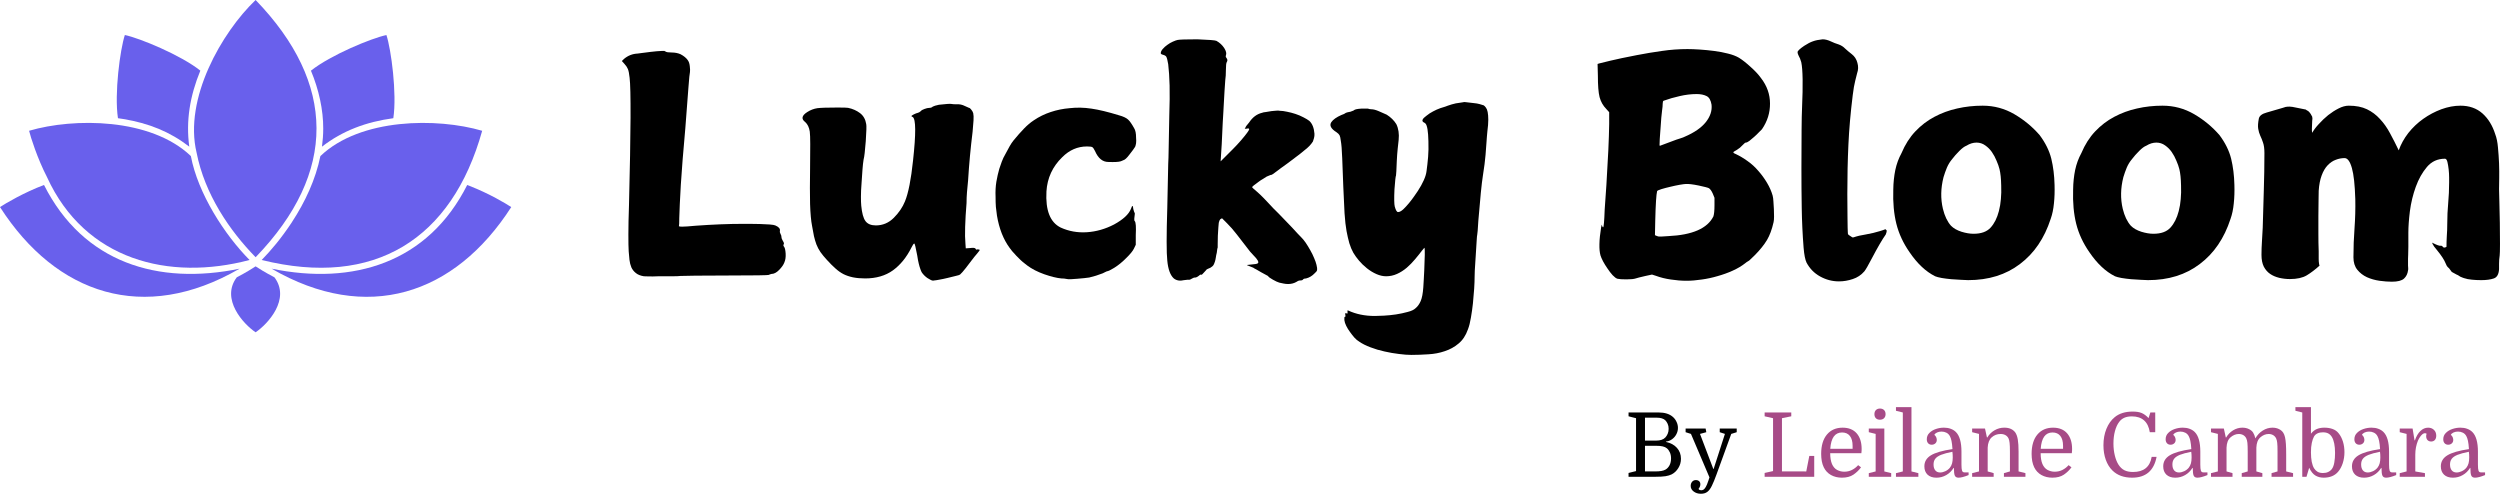
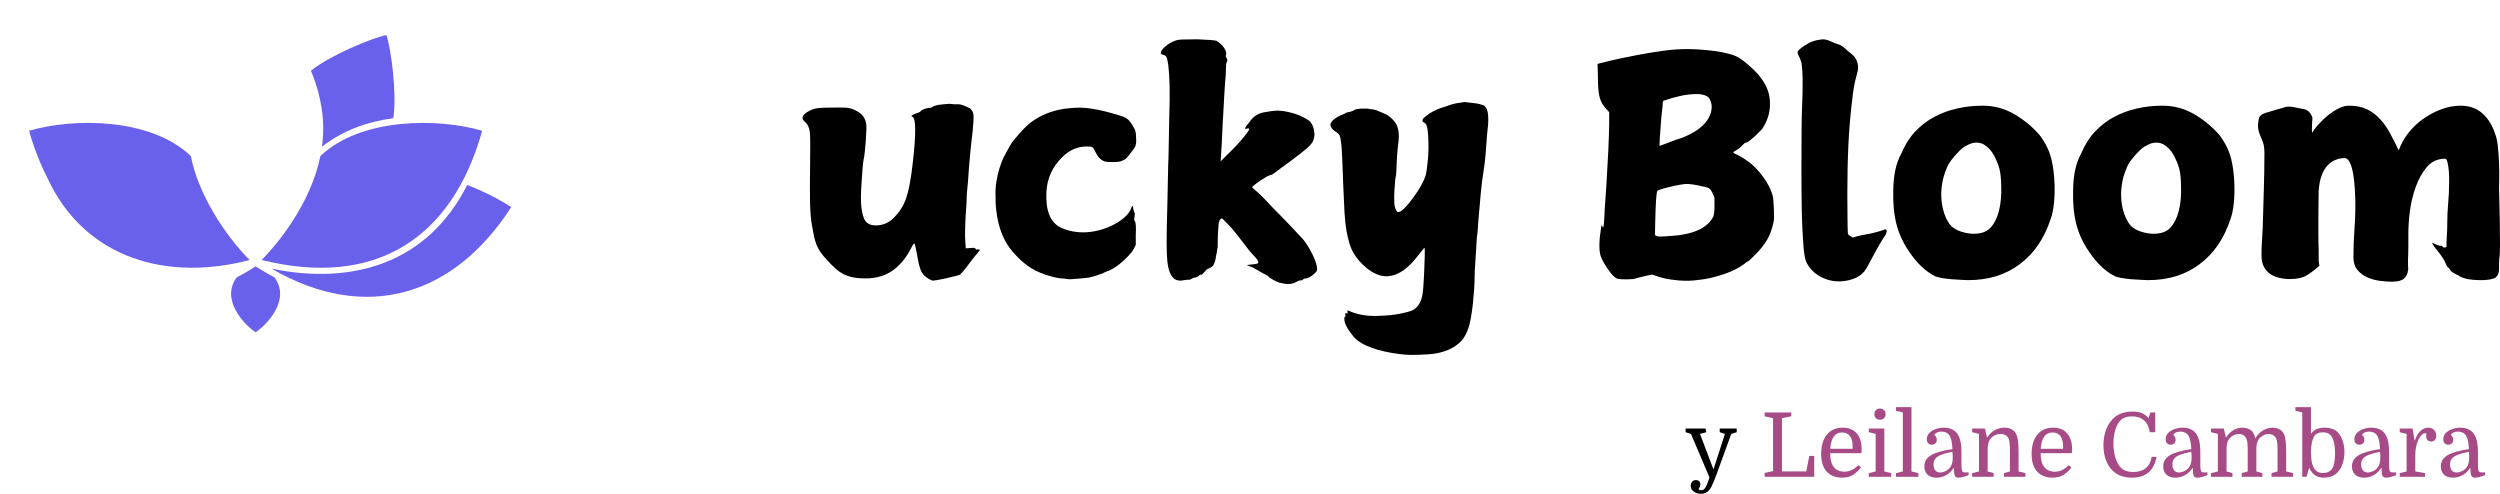
<svg xmlns="http://www.w3.org/2000/svg" xmlns:ns1="http://sodipodi.sourceforge.net/DTD/sodipodi-0.dtd" xmlns:ns2="http://www.inkscape.org/namespaces/inkscape" width="335.854" zoomAndPan="magnify" viewBox="0 0 251.89 49.75" height="66.333" preserveAspectRatio="xMidYMid" version="1.0" id="svg99" ns1:docname="lucky_bloom_by_leilane.svg">
  <ns1:namedview id="namedview99" pagecolor="#ffffff" bordercolor="#000000" borderopacity="0.25" ns2:showpageshadow="2" ns2:pageopacity="0.0" ns2:pagecheckerboard="0" ns2:deskcolor="#d1d1d1">
    <ns2:page x="0" y="0" width="251.89" height="49.75" id="page2" margin="0" bleed="0" />
  </ns1:namedview>
  <defs id="defs4">
    <clipPath id="3ce49fbb36">
      <path d="m 78,135 h 6 v 7.773 h -6 z m 0,0" clip-rule="nonzero" id="path1" />
    </clipPath>
    <clipPath id="769ad8c8dc">
      <path d="m 82,127 h 24.938 v 12 H 82 Z m 0,0" clip-rule="nonzero" id="path2" />
    </clipPath>
    <clipPath id="4334c83dd5">
-       <path d="M 55.188,127 H 80 v 12 H 55.188 Z m 0,0" clip-rule="nonzero" id="path3" />
-     </clipPath>
+       </clipPath>
    <clipPath id="3d23632650">
-       <path d="M 74,109.023 H 88 V 135 H 74 Z m 0,0" clip-rule="nonzero" id="path4" />
-     </clipPath>
+       </clipPath>
  </defs>
  <g clip-path="url(#3ce49fbb36)" id="g5" transform="translate(-55.207,-109.023)">
    <path fill="#6960ec" d="M 80.961,135.859 C 80.66,136.059 80,136.477 79.062,136.965 c -1.648,2.195 0.676,4.719 1.898,5.539 1.23,-0.828 3.547,-3.344 1.898,-5.539 -0.934,-0.488 -1.598,-0.906 -1.898,-1.105 z m 0,0" fill-opacity="1" fill-rule="nonzero" id="path5" />
  </g>
-   <path fill="#6960ec" d="m 12.43,11.992 c 2.574,0.43 4.688,1.277 6.641,2.785 -0.355,-2.594 0.066,-5.113 1.113,-7.66 -1.957,-1.562 -6.121,-3.281 -7.605,-3.59 -0.477,1.449 -1.07,5.898 -0.695,8.383 0.184,0.023 0.363,0.051 0.543,0.082 z m 0,0" fill-opacity="1" fill-rule="nonzero" id="path6" />
  <g clip-path="url(#769ad8c8dc)" id="g7" transform="translate(-55.207,-109.023)">
    <path fill="#6960ec" d="m 102.492,127.742 c -0.066,-0.027 -0.137,-0.055 -0.211,-0.082 -3.965,7.852 -11.492,10.129 -19.711,8.434 9.578,5.559 18.453,2.66 24.148,-6.207 -0.582,-0.375 -2.141,-1.324 -4.227,-2.145 z m 0,0" fill-opacity="1" fill-rule="nonzero" id="path7" />
  </g>
  <g clip-path="url(#4334c83dd5)" id="g8" transform="translate(-55.207,-109.023)">
    <path fill="#6960ec" d="m 79.285,136.129 c 0.023,-0.012 0.047,-0.023 0.07,-0.035 -8.219,1.695 -15.75,-0.586 -19.715,-8.434 -1.992,0.746 -3.898,1.867 -4.434,2.227 5.684,8.844 14.523,11.754 24.078,6.242 z m 0,0" fill-opacity="1" fill-rule="nonzero" id="path8" />
  </g>
  <path fill="#6960ec" d="m 32.566,12.957 c 0,0.598 -0.043,1.207 -0.125,1.82 2.066,-1.605 4.461,-2.5 7.188,-2.867 0.375,-2.477 -0.219,-6.941 -0.695,-8.379 -1.492,0.309 -5.641,2.023 -7.605,3.59 0.797,1.902 1.246,3.961 1.238,5.836 z m 0,0" fill-opacity="1" fill-rule="nonzero" id="path9" />
  <path fill="#6960ec" d="M 4.738,17.852 C 8.566,26.215 17.035,28.344 25.145,26.195 22.625,23.656 19.938,19.488 19.23,15.723 15.184,11.867 7.445,11.852 2.93,13.176 c 0.148,0.617 0.84,2.805 1.809,4.676 z m 0,0" fill-opacity="1" fill-rule="nonzero" id="path10" />
  <g clip-path="url(#3d23632650)" id="g11" transform="translate(-55.207,-109.023)">
    <path fill="#6960ec" d="m 75.016,124.414 c 0.82,4.176 3.324,7.848 5.945,10.527 8.246,-8.539 8.113,-17.52 0,-25.918 -3.406,3.254 -7.258,9.953 -5.945,15.391 z m 0,0" fill-opacity="1" fill-rule="nonzero" id="path11" />
  </g>
  <path fill="#6960ec" d="m 48.582,13.176 c -3.051,10.945 -10.855,15.84 -22.215,13.02 0.98,-1.016 1.945,-2.148 3.055,-3.824 h -0.004 c 1.328,-2.023 2.387,-4.309 2.863,-6.648 4.043,-3.855 11.785,-3.871 16.301,-2.547 z m 0,0" fill-opacity="1" fill-rule="nonzero" id="path12" />
  <g fill="#000000" fill-opacity="1" id="g15" transform="translate(-55.207,-109.023)">
    <g transform="translate(116.629,134.765)" id="g14">
      <g id="g13">
-         <path d="m 4.734,-20.578 c 0.219,-0.02 0.391,-0.031 0.516,-0.031 0.125,0 0.191,0 0.203,0 0.02,-0.02 0.082,0 0.188,0.062 0.082,0.062 0.285,0.094 0.609,0.094 0.332,0 0.629,0.059 0.891,0.172 0.344,0.18 0.594,0.387 0.75,0.625 0.102,0.148 0.164,0.344 0.188,0.594 0.031,0.25 0.035,0.445 0.016,0.578 -0.031,0.105 -0.086,0.633 -0.156,1.578 -0.074,0.949 -0.18,2.312 -0.312,4.094 -0.211,2.305 -0.359,4.199 -0.453,5.688 -0.086,1.492 -0.137,2.605 -0.156,3.344 0,0.5 -0.012,0.762 -0.031,0.781 -0.055,0.062 0.055,0.094 0.328,0.094 0.25,0 0.703,-0.031 1.359,-0.094 1.738,-0.125 3.316,-0.188 4.734,-0.188 0.164,0 0.41,0 0.734,0 0.332,0 0.672,0.008 1.016,0.016 0.352,0.012 0.676,0.027 0.969,0.047 0.289,0.023 0.477,0.055 0.562,0.094 0.352,0.148 0.508,0.328 0.469,0.547 -0.023,0.094 0,0.199 0.062,0.312 0.062,0.105 0.094,0.211 0.094,0.312 0,0.105 0.047,0.234 0.141,0.391 0.102,0.156 0.133,0.266 0.094,0.328 -0.062,0.086 -0.055,0.172 0.031,0.266 0.082,0.105 0.133,0.336 0.156,0.688 0.02,0.344 -0.023,0.633 -0.125,0.875 -0.086,0.238 -0.262,0.492 -0.531,0.766 -0.262,0.27 -0.523,0.406 -0.781,0.406 -0.148,0.039 -0.23,0.07 -0.25,0.094 -0.043,0.039 -1.445,0.062 -4.203,0.062 -1.375,0 -2.449,0.004 -3.219,0.016 C 7.852,2.039 7.359,2.051 7.141,2.062 6.984,2.082 6.719,2.094 6.344,2.094 c -0.367,0 -0.84,0 -1.422,0 C 4.516,2.113 4.191,2.117 3.953,2.109 3.711,2.098 3.547,2.094 3.453,2.094 3.109,2.039 2.836,1.93 2.641,1.766 2.441,1.609 2.289,1.414 2.188,1.188 2.094,0.957 2.031,0.707 2,0.438 1.969,0.164 1.941,-0.117 1.922,-0.422 1.898,-0.773 1.891,-1.344 1.891,-2.125 c 0,-0.781 0.02,-1.77 0.062,-2.969 0.094,-3.738 0.145,-6.664 0.156,-8.781 0.008,-2.113 -0.023,-3.457 -0.094,-4.031 C 1.973,-18.312 1.914,-18.602 1.844,-18.781 1.77,-18.957 1.656,-19.129 1.5,-19.297 L 1.234,-19.594 1.438,-19.797 c 0.406,-0.344 0.863,-0.523 1.375,-0.547 0.164,-0.02 0.32,-0.039 0.469,-0.062 0.156,-0.02 0.281,-0.035 0.375,-0.047 0.145,-0.02 0.305,-0.039 0.484,-0.062 0.176,-0.02 0.375,-0.039 0.594,-0.062 z m 0,0" id="path13" />
-       </g>
+         </g>
    </g>
  </g>
  <g fill="#000000" fill-opacity="1" id="g18" transform="translate(-55.207,-109.023)">
    <g transform="translate(135.139,134.765)" id="g17">
      <g id="g16">
        <path d="m 15.484,-15.266 c 0.238,-0.02 0.395,-0.02 0.469,0 0.082,0.023 0.254,0.031 0.516,0.031 0.281,-0.02 0.551,0.039 0.812,0.172 0.258,0.125 0.398,0.188 0.422,0.188 0.062,0 0.133,0.059 0.219,0.172 0.094,0.105 0.16,0.227 0.203,0.359 0.039,0.168 0.051,0.414 0.031,0.734 -0.023,0.312 -0.055,0.699 -0.094,1.156 -0.199,1.605 -0.352,3.234 -0.453,4.891 -0.043,0.387 -0.078,0.773 -0.109,1.156 -0.031,0.375 -0.047,0.75 -0.047,1.125 -0.074,0.898 -0.121,1.695 -0.141,2.391 -0.023,0.688 -0.012,1.262 0.031,1.719 L 17.375,-0.719 17.812,-0.75 c 0.32,-0.039 0.504,-0.02 0.547,0.062 0.039,0.086 0.07,0.117 0.094,0.094 0.039,-0.02 0.102,-0.023 0.188,-0.016 0.094,0.012 0.141,0.031 0.141,0.062 0,0.023 -0.09,0.141 -0.266,0.359 -0.168,0.188 -0.344,0.406 -0.531,0.656 -0.188,0.25 -0.391,0.516 -0.609,0.797 -0.262,0.332 -0.453,0.551 -0.578,0.656 -0.043,0.039 -0.188,0.086 -0.438,0.141 -0.25,0.062 -0.527,0.129 -0.828,0.203 C 15.238,2.336 14.961,2.395 14.703,2.438 14.441,2.488 14.27,2.516 14.188,2.516 14.094,2.555 13.961,2.531 13.797,2.438 13.703,2.395 13.602,2.336 13.5,2.266 13.395,2.191 13.297,2.109 13.203,2.016 13.098,1.91 13.016,1.812 12.953,1.719 12.898,1.633 12.848,1.516 12.797,1.359 12.742,1.211 12.691,1.035 12.641,0.828 12.586,0.617 12.535,0.344 12.484,0 12.336,-0.801 12.238,-1.203 12.188,-1.203 c -0.062,0 -0.156,0.133 -0.281,0.391 -0.5,1 -1.125,1.77 -1.875,2.312 -0.75,0.539 -1.684,0.812 -2.797,0.812 -0.461,0 -0.867,-0.039 -1.219,-0.109 C 5.66,2.129 5.336,2.02 5.047,1.875 4.766,1.727 4.492,1.535 4.234,1.297 3.973,1.066 3.691,0.785 3.391,0.453 3.129,0.172 2.91,-0.094 2.734,-0.344 c -0.168,-0.25 -0.305,-0.504 -0.406,-0.766 -0.094,-0.258 -0.18,-0.539 -0.25,-0.844 -0.062,-0.301 -0.125,-0.641 -0.188,-1.016 C 1.785,-3.488 1.719,-4.227 1.688,-5.188 c -0.023,-0.957 -0.023,-2.141 0,-3.547 0.008,-1.039 0.016,-1.863 0.016,-2.469 0,-0.613 -0.016,-1.039 -0.047,-1.281 -0.062,-0.414 -0.215,-0.734 -0.453,-0.953 -0.43,-0.32 -0.359,-0.66 0.203,-1.016 0.32,-0.207 0.664,-0.336 1.031,-0.391 0.156,-0.02 0.406,-0.035 0.75,-0.047 0.352,-0.008 0.77,-0.016 1.25,-0.016 0.625,0 0.984,0.012 1.078,0.031 0.457,0.094 0.859,0.273 1.203,0.531 0.344,0.262 0.551,0.633 0.625,1.109 0.02,0.086 0.023,0.266 0.016,0.547 -0.012,0.281 -0.031,0.672 -0.062,1.172 -0.043,0.48 -0.078,0.875 -0.109,1.188 C 7.156,-10.023 7.117,-9.801 7.078,-9.656 7.035,-9.395 7,-9.066 6.969,-8.672 c -0.023,0.387 -0.055,0.844 -0.094,1.375 -0.043,0.523 -0.062,0.98 -0.062,1.375 0,0.387 0.008,0.688 0.031,0.906 0.07,0.742 0.211,1.258 0.422,1.547 0.219,0.293 0.566,0.438 1.047,0.438 0.695,0 1.301,-0.254 1.812,-0.766 0.508,-0.508 0.883,-1.062 1.125,-1.656 0.344,-0.844 0.613,-2.211 0.812,-4.109 0.301,-2.727 0.289,-4.191 -0.031,-4.391 -0.086,-0.02 -0.125,-0.055 -0.125,-0.109 0,-0.02 0.078,-0.07 0.234,-0.156 0.164,-0.082 0.301,-0.133 0.406,-0.156 0.094,-0.02 0.191,-0.078 0.297,-0.172 0.062,-0.082 0.188,-0.156 0.375,-0.219 0.188,-0.07 0.348,-0.109 0.484,-0.109 0.145,0 0.258,-0.039 0.344,-0.125 0.113,-0.062 0.32,-0.125 0.625,-0.188 z m 0,0" id="path15" />
      </g>
    </g>
  </g>
  <g fill="#000000" fill-opacity="1" id="g21" transform="translate(-55.207,-109.023)">
    <g transform="translate(154.579,134.765)" id="g20">
      <g id="g19">
        <path d="m 8.406,-14.844 c 0.719,-0.082 1.445,-0.066 2.188,0.047 0.738,0.105 1.664,0.328 2.781,0.672 0.426,0.117 0.727,0.258 0.906,0.422 0.176,0.156 0.383,0.453 0.625,0.891 0.125,0.199 0.188,0.512 0.188,0.938 0.02,0.219 0.02,0.406 0,0.562 -0.023,0.148 -0.055,0.266 -0.094,0.359 -0.086,0.148 -0.281,0.418 -0.594,0.812 -0.242,0.324 -0.445,0.508 -0.609,0.547 -0.043,0.023 -0.09,0.043 -0.141,0.062 -0.043,0.012 -0.086,0.027 -0.125,0.047 -0.199,0.062 -0.609,0.086 -1.234,0.062 -0.574,0 -1.023,-0.367 -1.344,-1.109 -0.105,-0.219 -0.199,-0.348 -0.281,-0.391 -0.074,-0.039 -0.25,-0.062 -0.531,-0.062 -0.938,0 -1.766,0.359 -2.484,1.078 -0.98,0.949 -1.512,2.102 -1.594,3.453 -0.105,1.906 0.375,3.121 1.438,3.641 0.82,0.375 1.703,0.531 2.641,0.469 0.938,-0.062 1.848,-0.32 2.734,-0.781 0.914,-0.5 1.484,-1.023 1.703,-1.578 0.125,-0.383 0.203,-0.379 0.234,0.016 0.062,0.23 0.102,0.355 0.125,0.375 0.039,0.031 0.039,0.156 0,0.375 -0.043,0.305 -0.031,0.465 0.031,0.484 0.102,0.125 0.133,0.59 0.094,1.391 V -1.078 L 14.875,-0.688 c -0.117,0.242 -0.375,0.559 -0.781,0.953 -0.375,0.383 -0.773,0.707 -1.188,0.969 -0.387,0.238 -0.637,0.359 -0.75,0.359 -0.043,0.02 -0.102,0.047 -0.172,0.078 -0.074,0.039 -0.156,0.082 -0.25,0.125 C 11.285,1.973 10.832,2.113 10.375,2.219 10.238,2.238 10.07,2.258 9.875,2.281 9.688,2.301 9.457,2.32 9.188,2.344 8.906,2.363 8.68,2.379 8.516,2.391 8.359,2.398 8.238,2.395 8.156,2.375 7.957,2.332 7.758,2.312 7.562,2.312 7.102,2.27 6.531,2.129 5.844,1.891 5.164,1.648 4.598,1.359 4.141,1.016 4.016,0.922 3.922,0.848 3.859,0.797 3.805,0.742 3.758,0.707 3.719,0.688 3.602,0.602 3.375,0.383 3.031,0.031 2.688,-0.332 2.457,-0.602 2.344,-0.781 1.719,-1.633 1.297,-2.711 1.078,-4.016 1.035,-4.297 1,-4.586 0.969,-4.891 0.945,-5.191 0.938,-5.531 0.938,-5.906 0.914,-6.445 0.941,-6.953 1.016,-7.422 c 0.082,-0.469 0.18,-0.906 0.297,-1.312 0.082,-0.219 0.164,-0.457 0.25,-0.719 0.094,-0.258 0.223,-0.531 0.391,-0.812 0.156,-0.281 0.289,-0.531 0.406,-0.75 0.125,-0.219 0.25,-0.406 0.375,-0.562 0.375,-0.457 0.727,-0.859 1.062,-1.203 0.332,-0.344 0.664,-0.625 1,-0.844 0.52,-0.352 1.082,-0.629 1.688,-0.828 0.613,-0.207 1.254,-0.336 1.922,-0.391 z m 0,0" id="path18" />
      </g>
    </g>
  </g>
  <g fill="#000000" fill-opacity="1" id="g24" transform="translate(-55.207,-109.023)">
    <g transform="translate(170.959,134.765)" id="g23">
      <g id="g22">
        <path d="m 2.906,-21.719 c 0.195,-0.039 0.859,-0.062 1.984,-0.062 1.156,0.043 1.797,0.094 1.922,0.156 0.32,0.18 0.582,0.418 0.781,0.719 0.195,0.305 0.254,0.555 0.172,0.75 -0.023,0.074 -0.023,0.133 0,0.172 0.039,0.043 0.082,0.109 0.125,0.203 0.039,0.086 0.031,0.18 -0.031,0.281 -0.062,0.086 -0.094,0.355 -0.094,0.812 0,0.199 -0.008,0.387 -0.016,0.562 -0.012,0.168 -0.027,0.32 -0.047,0.453 -0.012,0.18 -0.039,0.559 -0.078,1.141 0,0.043 -0.031,0.605 -0.094,1.688 0,0.031 -0.008,0.137 -0.016,0.312 -0.012,0.168 -0.023,0.344 -0.031,0.531 -0.012,0.18 -0.023,0.352 -0.031,0.516 -0.012,0.168 -0.016,0.273 -0.016,0.312 -0.062,1.523 -0.121,2.602 -0.172,3.234 L 7.234,-9.484 7.594,-9.844 c 0.312,-0.312 0.602,-0.602 0.875,-0.875 0.27,-0.27 0.547,-0.566 0.828,-0.891 0.539,-0.633 0.812,-1.004 0.812,-1.109 0,-0.082 -0.078,-0.102 -0.234,-0.062 -0.125,0.023 -0.199,0.023 -0.219,0 l 0.062,-0.062 c 0,-0.039 0.035,-0.113 0.109,-0.219 0.082,-0.113 0.176,-0.227 0.281,-0.344 0.344,-0.52 0.773,-0.844 1.297,-0.969 0.094,-0.039 0.219,-0.066 0.375,-0.078 0.164,-0.02 0.359,-0.051 0.578,-0.094 0.219,-0.02 0.391,-0.035 0.516,-0.047 0.133,-0.008 0.242,-0.004 0.328,0.016 0.195,0 0.438,0.031 0.719,0.094 0.281,0.055 0.562,0.125 0.844,0.219 0.289,0.094 0.562,0.211 0.812,0.344 0.25,0.125 0.445,0.246 0.594,0.359 0.301,0.281 0.473,0.715 0.516,1.297 0.008,0.156 -0.008,0.305 -0.047,0.438 -0.031,0.125 -0.07,0.242 -0.109,0.344 -0.086,0.137 -0.199,0.281 -0.344,0.438 -0.137,0.148 -0.336,0.32 -0.594,0.516 -0.055,0.062 -0.469,0.387 -1.25,0.969 -0.043,0.031 -0.168,0.125 -0.375,0.281 -0.211,0.148 -0.434,0.309 -0.672,0.484 -0.23,0.168 -0.438,0.324 -0.625,0.469 -0.188,0.137 -0.293,0.203 -0.312,0.203 -0.023,-0.02 -0.184,0.039 -0.484,0.172 -0.055,0.043 -0.168,0.117 -0.344,0.219 -0.168,0.094 -0.336,0.203 -0.5,0.328 -0.156,0.117 -0.305,0.227 -0.438,0.328 -0.125,0.094 -0.188,0.164 -0.188,0.203 0,0.023 0.172,0.18 0.516,0.469 0.344,0.293 0.898,0.859 1.672,1.703 0.406,0.398 0.754,0.75 1.047,1.062 0.301,0.305 0.566,0.578 0.797,0.828 0.195,0.219 0.367,0.406 0.516,0.562 0.156,0.156 0.289,0.297 0.406,0.422 0.125,0.117 0.27,0.293 0.438,0.531 0.164,0.242 0.32,0.496 0.469,0.766 0.156,0.273 0.285,0.535 0.391,0.797 0.113,0.258 0.191,0.484 0.234,0.672 0.062,0.25 0.082,0.426 0.062,0.531 -0.023,0.102 -0.105,0.211 -0.25,0.328 -0.242,0.258 -0.527,0.43 -0.859,0.516 -0.148,0 -0.246,0.031 -0.297,0.094 -0.043,0.07 -0.137,0.109 -0.281,0.109 -0.074,0 -0.137,0.008 -0.188,0.031 C 15.023,2.566 14.969,2.598 14.906,2.641 14.645,2.797 14.359,2.875 14.047,2.875 13.879,2.875 13.723,2.859 13.578,2.828 13.441,2.805 13.297,2.773 13.141,2.734 13.078,2.711 12.984,2.676 12.859,2.625 12.742,2.57 12.625,2.508 12.5,2.438 12.383,2.375 12.273,2.305 12.172,2.234 12.078,2.16 12.02,2.102 12,2.062 11.758,1.926 11.531,1.801 11.312,1.688 11.145,1.582 10.984,1.488 10.828,1.406 10.672,1.332 10.57,1.273 10.531,1.234 10.375,1.172 10.242,1.117 10.141,1.078 10.035,1.035 9.957,1.004 9.906,0.984 9.82,0.961 9.969,0.938 10.344,0.906 10.707,0.883 10.922,0.844 10.984,0.781 11.117,0.676 10.969,0.406 10.531,-0.031 10.312,-0.25 10.094,-0.508 9.875,-0.812 9.531,-1.27 9.191,-1.707 8.859,-2.125 8.535,-2.551 8.191,-2.941 7.828,-3.297 L 7.375,-3.75 7.203,-3.656 c -0.062,0.062 -0.117,0.184 -0.156,0.359 -0.023,0.18 -0.055,0.617 -0.094,1.312 C 6.941,-1.598 6.938,-1.312 6.938,-1.125 c 0,0.188 0,0.293 0,0.312 C 6.914,-0.789 6.883,-0.609 6.844,-0.266 6.801,-0.109 6.77,0.047 6.75,0.203 6.727,0.367 6.695,0.508 6.656,0.625 6.594,0.812 6.539,0.93 6.5,0.984 c -0.031,0.062 -0.133,0.145 -0.297,0.25 -0.117,0.051 -0.199,0.086 -0.25,0.109 -0.055,0.02 -0.094,0.039 -0.125,0.062 C 5.805,1.426 5.785,1.453 5.766,1.484 5.742,1.516 5.68,1.582 5.578,1.688 5.422,1.883 5.316,1.969 5.266,1.938 5.211,1.906 5.129,1.945 5.016,2.062 4.848,2.188 4.719,2.238 4.625,2.219 c -0.062,0 -0.168,0.039 -0.312,0.125 C 4.176,2.438 4.055,2.469 3.953,2.438 3.879,2.438 3.742,2.453 3.547,2.484 3.141,2.586 2.797,2.531 2.516,2.312 2.16,1.988 1.941,1.391 1.859,0.516 c -0.086,-0.781 -0.086,-2.551 0,-5.312 0.02,-1.082 0.051,-2.562 0.094,-4.438 C 1.973,-9.516 1.988,-10.062 2,-10.875 c 0.008,-0.812 0.031,-1.906 0.062,-3.281 0.039,-1.145 0.051,-2.133 0.031,-2.969 -0.023,-0.844 -0.07,-1.555 -0.141,-2.141 -0.062,-0.375 -0.125,-0.625 -0.188,-0.75 C 1.711,-20.109 1.602,-20.176 1.438,-20.219 1.281,-20.258 1.203,-20.312 1.203,-20.375 c 0,-0.133 0.062,-0.273 0.188,-0.422 0.133,-0.156 0.289,-0.297 0.469,-0.422 0.176,-0.133 0.363,-0.242 0.562,-0.328 0.207,-0.094 0.367,-0.148 0.484,-0.172 z m 0,0" id="path21" />
      </g>
    </g>
  </g>
  <g fill="#000000" fill-opacity="1" id="g27" transform="translate(-55.207,-109.023)">
    <g transform="translate(188.599,134.765)" id="g26">
      <g id="g25">
        <path d="m 13.922,-15.422 c 0.176,-0.039 0.285,-0.051 0.328,-0.031 0.156,0.023 0.426,0.055 0.812,0.094 0.258,0.023 0.473,0.059 0.641,0.109 0.164,0.043 0.301,0.086 0.406,0.125 0.082,0.062 0.156,0.141 0.219,0.234 0.07,0.086 0.129,0.23 0.172,0.438 0.039,0.199 0.062,0.461 0.062,0.781 0,0.312 -0.031,0.711 -0.094,1.188 -0.023,0.168 -0.039,0.34 -0.047,0.516 -0.012,0.18 -0.027,0.398 -0.047,0.656 -0.055,0.867 -0.117,1.57 -0.188,2.109 -0.074,0.531 -0.133,0.93 -0.172,1.188 -0.117,0.719 -0.266,2.219 -0.453,4.5 -0.055,0.906 -0.09,1.371 -0.109,1.391 -0.023,0.074 -0.043,0.293 -0.062,0.656 -0.023,0.355 -0.055,0.855 -0.094,1.5 -0.043,0.633 -0.074,1.129 -0.094,1.484 -0.012,0.352 -0.016,0.547 -0.016,0.578 0,0.363 -0.016,0.785 -0.047,1.266 -0.031,0.477 -0.074,0.969 -0.125,1.469 -0.055,0.5 -0.121,0.977 -0.203,1.438 -0.074,0.457 -0.172,0.848 -0.297,1.172 -0.219,0.625 -0.539,1.102 -0.953,1.438 -0.406,0.344 -0.871,0.598 -1.391,0.766 -0.512,0.176 -1.059,0.281 -1.641,0.312 -0.586,0.039 -1.156,0.062 -1.719,0.062 -0.355,0 -0.773,-0.031 -1.25,-0.094 C 7.082,9.867 6.598,9.785 6.109,9.672 5.617,9.566 5.145,9.426 4.688,9.25 4.238,9.082 3.859,8.891 3.547,8.672 3.398,8.586 3.242,8.457 3.078,8.281 2.922,8.102 2.77,7.91 2.625,7.703 2.477,7.504 2.352,7.301 2.25,7.094 2.145,6.883 2.082,6.691 2.062,6.516 2.051,6.297 2.062,6.188 2.094,6.188 2.176,6.188 2.195,6.125 2.156,6 2.133,5.875 2.141,5.812 2.172,5.812 c 0.031,0 0.062,0.004 0.094,0.016 0.031,0.008 0.062,0.016 0.094,0.016 0.031,0 0.035,-0.047 0.016,-0.141 0,-0.086 0,-0.137 0,-0.156 0,-0.023 0.023,-0.023 0.078,0 C 3.234,5.91 4.125,6.094 5.125,6.094 5.344,6.094 5.648,6.082 6.047,6.062 6.453,6.039 6.859,6 7.266,5.938 7.68,5.875 8.07,5.789 8.438,5.688 8.812,5.594 9.078,5.469 9.234,5.312 9.441,5.145 9.613,4.906 9.75,4.594 9.883,4.289 9.973,3.82 10.016,3.188 c 0.02,-0.25 0.035,-0.512 0.047,-0.781 0.008,-0.262 0.023,-0.562 0.047,-0.906 0.062,-1.324 0.07,-2.082 0.031,-2.281 -0.023,0 -0.109,0.102 -0.266,0.297 -0.211,0.281 -0.445,0.57 -0.703,0.875 -0.25,0.301 -0.527,0.582 -0.828,0.844 -0.305,0.258 -0.633,0.469 -0.984,0.625 C 7.016,2.016 6.648,2.094 6.266,2.094 5.953,2.094 5.629,2.02 5.297,1.875 4.961,1.727 4.645,1.535 4.344,1.297 4.051,1.066 3.785,0.812 3.547,0.531 3.316,0.258 3.125,-0.004 2.969,-0.266 2.812,-0.547 2.676,-0.867 2.562,-1.234 2.457,-1.609 2.363,-2.016 2.281,-2.453 2.195,-2.922 2.129,-3.523 2.078,-4.266 2.035,-5.004 1.992,-5.895 1.953,-6.938 1.91,-8.031 1.875,-8.988 1.844,-9.812 1.812,-10.645 1.766,-11.223 1.703,-11.547 c -0.031,-0.281 -0.074,-0.469 -0.125,-0.562 -0.055,-0.102 -0.156,-0.207 -0.312,-0.312 C 0.703,-12.773 0.531,-13.113 0.75,-13.438 c 0.176,-0.258 0.516,-0.5 1.016,-0.719 0.195,-0.062 0.348,-0.133 0.453,-0.219 0.102,-0.039 0.254,-0.078 0.453,-0.109 0.082,-0.039 0.148,-0.066 0.203,-0.078 0.062,-0.008 0.113,-0.035 0.156,-0.078 0.102,-0.082 0.344,-0.133 0.719,-0.156 0.375,-0.008 0.602,-0.008 0.688,0 0.125,0.043 0.234,0.062 0.328,0.062 0.219,0 0.477,0.07 0.781,0.203 0.301,0.125 0.562,0.242 0.781,0.344 0.414,0.262 0.738,0.578 0.969,0.953 0.219,0.449 0.297,0.98 0.234,1.594 -0.023,0.156 -0.055,0.445 -0.094,0.859 -0.043,0.406 -0.074,0.828 -0.094,1.266 -0.031,0.887 -0.059,1.371 -0.078,1.453 -0.043,0.074 -0.094,0.543 -0.156,1.406 -0.043,0.918 -0.031,1.496 0.031,1.734 0.102,0.367 0.211,0.547 0.328,0.547 0.145,0 0.316,-0.086 0.516,-0.266 0.195,-0.188 0.395,-0.398 0.594,-0.641 0.195,-0.238 0.375,-0.473 0.531,-0.703 0.164,-0.227 0.281,-0.395 0.344,-0.5 0.258,-0.395 0.461,-0.758 0.609,-1.094 0.156,-0.344 0.25,-0.656 0.281,-0.938 0.062,-0.445 0.113,-0.914 0.156,-1.406 0.039,-0.488 0.051,-1.02 0.031,-1.594 -0.023,-1 -0.121,-1.594 -0.297,-1.781 -0.086,-0.07 -0.156,-0.117 -0.219,-0.141 -0.18,-0.145 -0.078,-0.352 0.297,-0.625 0.227,-0.188 0.457,-0.336 0.688,-0.453 0.227,-0.125 0.473,-0.234 0.734,-0.328 0.219,-0.062 0.383,-0.113 0.5,-0.156 0.125,-0.039 0.207,-0.07 0.25,-0.094 0.258,-0.094 0.531,-0.172 0.812,-0.234 0.289,-0.039 0.5,-0.07 0.625,-0.094 z m 0,0" id="path24" />
      </g>
    </g>
  </g>
  <g fill="#000000" fill-opacity="1" id="g33" transform="translate(-55.207,-109.023)">
    <g transform="translate(214.609,134.765)" id="g32">
      <g id="g31">
        <path d="m 12.781,-6.781 c -0.125,-0.062 -0.465,-0.148 -1.016,-0.266 -0.605,-0.125 -1.047,-0.176 -1.328,-0.156 -0.086,0 -0.281,0.027 -0.594,0.078 C 9.539,-7.07 9.223,-7.004 8.891,-6.922 8.566,-6.848 8.27,-6.77 8,-6.688 7.727,-6.602 7.582,-6.535 7.562,-6.484 7.52,-6.316 7.484,-5.992 7.453,-5.516 7.422,-5.035 7.395,-4.379 7.375,-3.547 l -0.031,1.5 0.219,0.094 c 0.082,0.043 0.219,0.059 0.406,0.047 0.188,-0.008 0.43,-0.023 0.734,-0.047 2.414,-0.113 3.926,-0.773 4.531,-1.984 0.07,-0.219 0.109,-0.594 0.109,-1.125 v -0.75 l -0.172,-0.422 c -0.125,-0.281 -0.258,-0.461 -0.391,-0.547 z m -1.234,-9.484 c -0.562,0 -1.133,0.07 -1.703,0.203 -0.562,0.125 -1.105,0.281 -1.625,0.469 -0.062,0.023 -0.094,0.121 -0.094,0.297 0,0.094 -0.008,0.199 -0.016,0.312 -0.012,0.117 -0.027,0.242 -0.047,0.375 -0.031,0.219 -0.059,0.461 -0.078,0.719 -0.023,0.262 -0.043,0.555 -0.062,0.875 -0.023,0.199 -0.039,0.406 -0.047,0.625 -0.012,0.219 -0.027,0.438 -0.047,0.656 0,0.199 -0.008,0.352 -0.016,0.453 -0.012,0.105 -0.008,0.184 0.016,0.234 0.02,-0.008 0.41,-0.156 1.172,-0.438 0.375,-0.145 0.672,-0.25 0.891,-0.312 0.227,-0.07 0.379,-0.129 0.453,-0.172 0.969,-0.414 1.676,-0.906 2.125,-1.469 0.445,-0.562 0.641,-1.145 0.578,-1.75 -0.074,-0.457 -0.242,-0.75 -0.5,-0.875 -0.262,-0.133 -0.594,-0.203 -1,-0.203 z M 10.625,-20.797 c 0.352,0 0.766,0.016 1.234,0.047 0.469,0.031 0.945,0.078 1.438,0.141 0.5,0.062 0.969,0.152 1.406,0.266 0.438,0.105 0.805,0.246 1.109,0.422 0.352,0.219 0.742,0.527 1.172,0.922 0.438,0.387 0.785,0.762 1.047,1.125 0.602,0.781 0.906,1.637 0.906,2.562 0.008,0.93 -0.262,1.793 -0.812,2.594 -0.062,0.062 -0.168,0.168 -0.312,0.312 -0.137,0.148 -0.293,0.297 -0.469,0.453 -0.168,0.148 -0.328,0.281 -0.484,0.406 -0.156,0.117 -0.277,0.172 -0.359,0.172 -0.043,0 -0.086,0.023 -0.125,0.062 -0.023,0.023 -0.18,0.172 -0.469,0.453 -0.148,0.105 -0.266,0.188 -0.359,0.25 -0.086,0.055 -0.148,0.09 -0.188,0.109 -0.18,0.086 -0.148,0.172 0.094,0.266 0.414,0.188 0.82,0.43 1.219,0.719 0.406,0.281 0.77,0.617 1.094,1 0.332,0.375 0.625,0.777 0.875,1.203 0.25,0.418 0.438,0.844 0.562,1.281 0.039,0.148 0.066,0.344 0.078,0.594 0.02,0.25 0.035,0.508 0.047,0.766 0.008,0.25 0.016,0.5 0.016,0.75 0,0.242 -0.016,0.43 -0.047,0.562 -0.168,0.742 -0.391,1.344 -0.672,1.812 -0.281,0.469 -0.68,0.965 -1.188,1.484 C 17.27,0.102 17.125,0.242 17,0.359 16.883,0.484 16.785,0.562 16.703,0.594 16.629,0.633 16.539,0.695 16.438,0.781 16.082,1.062 15.66,1.312 15.172,1.531 14.691,1.75 14.188,1.93 13.656,2.078 c -0.523,0.156 -1.055,0.27 -1.594,0.344 -0.543,0.082 -1.055,0.125 -1.531,0.125 -0.523,0 -1.047,-0.043 -1.578,-0.125 C 8.422,2.348 7.914,2.223 7.438,2.047 L 7.047,1.922 6.391,2.062 C 6.129,2.125 5.91,2.176 5.734,2.219 5.566,2.258 5.457,2.289 5.406,2.312 5.219,2.375 4.906,2.406 4.469,2.406 4.25,2.406 4.066,2.398 3.922,2.391 3.785,2.379 3.664,2.363 3.562,2.344 3.426,2.301 3.266,2.18 3.078,1.984 2.898,1.785 2.727,1.562 2.562,1.312 2.395,1.07 2.242,0.828 2.109,0.578 1.984,0.328 1.898,0.133 1.859,0 1.773,-0.301 1.738,-0.688 1.75,-1.156 1.758,-1.625 1.816,-2.188 1.922,-2.844 l 0.062,-0.25 c 0.02,0 0.031,0.031 0.031,0.094 0.031,0.105 0.066,0.156 0.109,0.156 0.062,0 0.113,-0.594 0.156,-1.781 0.062,-1 0.117,-1.828 0.172,-2.484 0.164,-2.582 0.258,-4.625 0.281,-6.125 V -14.438 L 2.438,-14.766 C 2.113,-15.098 1.891,-15.492 1.766,-15.953 1.648,-16.422 1.594,-17.145 1.594,-18.125 l -0.031,-1.172 0.141,-0.047 c 0.125,-0.039 0.504,-0.133 1.141,-0.281 0.645,-0.156 1.535,-0.344 2.672,-0.562 0.844,-0.164 1.688,-0.305 2.531,-0.422 0.852,-0.125 1.711,-0.188 2.578,-0.188 z m 0,0" id="path30" />
      </g>
    </g>
  </g>
  <g fill="#000000" fill-opacity="1" id="g36" transform="translate(-55.207,-109.023)">
    <g transform="translate(235.009,134.765)" id="g35">
      <g id="g34">
        <path d="m 3.844,-21.781 c 0.258,0 0.539,0.074 0.844,0.219 0.113,0.055 0.234,0.105 0.359,0.156 0.133,0.055 0.27,0.102 0.406,0.141 0.258,0.094 0.473,0.23 0.641,0.406 0.176,0.168 0.406,0.359 0.688,0.578 0.281,0.219 0.469,0.512 0.562,0.875 0.102,0.355 0.094,0.703 -0.031,1.047 -0.031,0.137 -0.094,0.387 -0.188,0.75 -0.094,0.367 -0.18,0.844 -0.25,1.438 -0.219,1.762 -0.367,3.43 -0.438,5 -0.074,1.574 -0.109,3.234 -0.109,4.984 0,0.949 0.004,1.703 0.016,2.266 C 6.352,-3.367 6.359,-3 6.359,-2.812 c 0,0.199 0.004,0.352 0.016,0.453 0.008,0.094 0.016,0.164 0.016,0.203 0.039,0.062 0.109,0.121 0.203,0.172 0.082,0.043 0.145,0.086 0.188,0.125 0.039,0.043 0.098,0.055 0.172,0.031 0.363,-0.125 0.785,-0.223 1.266,-0.297 0.477,-0.082 0.938,-0.191 1.375,-0.328 0.145,-0.039 0.258,-0.078 0.344,-0.109 0.094,-0.031 0.16,-0.055 0.203,-0.078 0.02,-0.02 0.07,0.023 0.156,0.125 0.008,0.074 -0.023,0.203 -0.094,0.391 C 9.836,-1.602 9.375,-0.805 8.812,0.266 8.438,0.984 8.18,1.426 8.047,1.594 7.723,1.969 7.332,2.227 6.875,2.375 6.414,2.531 5.953,2.609 5.484,2.609 c -0.68,0 -1.312,-0.168 -1.906,-0.5 C 2.992,1.785 2.539,1.32 2.219,0.719 2.082,0.438 1.984,-0.062 1.922,-0.781 c -0.105,-1.344 -0.168,-2.676 -0.188,-4 -0.023,-1.332 -0.031,-2.672 -0.031,-4.016 0,-1.551 0.004,-2.832 0.016,-3.844 0.008,-1.008 0.023,-1.754 0.047,-2.234 0.102,-2.32 0.078,-3.852 -0.078,-4.594 -0.043,-0.156 -0.086,-0.281 -0.125,-0.375 -0.043,-0.094 -0.086,-0.176 -0.125,-0.25 -0.086,-0.164 -0.125,-0.297 -0.125,-0.391 0,-0.125 0.223,-0.336 0.672,-0.641 0.332,-0.219 0.625,-0.367 0.875,-0.453 0.25,-0.094 0.578,-0.16 0.984,-0.203 z m 0,0" id="path33" />
      </g>
    </g>
  </g>
  <g fill="#000000" fill-opacity="1" id="g39" transform="translate(-55.207,-109.023)">
    <g transform="translate(245.029,134.765)" id="g38">
      <g id="g37">
        <path d="m 9.328,-11.375 c -0.344,0 -0.684,0.105 -1.016,0.312 -0.199,0.074 -0.438,0.25 -0.719,0.531 C 7.312,-10.25 7.07,-9.977 6.875,-9.719 6.656,-9.457 6.477,-9.172 6.344,-8.859 6.219,-8.555 6.102,-8.234 6,-7.891 5.719,-6.785 5.695,-5.723 5.938,-4.703 6.113,-3.984 6.383,-3.414 6.75,-3 c 0.258,0.262 0.613,0.465 1.062,0.609 0.445,0.137 0.852,0.203 1.219,0.203 0.758,0 1.328,-0.203 1.703,-0.609 0.383,-0.414 0.664,-0.973 0.844,-1.672 0.102,-0.395 0.172,-0.801 0.203,-1.219 0.039,-0.426 0.051,-0.879 0.031,-1.359 -0.012,-0.695 -0.07,-1.25 -0.172,-1.656 -0.062,-0.258 -0.164,-0.539 -0.297,-0.844 -0.125,-0.312 -0.281,-0.602 -0.469,-0.875 -0.188,-0.27 -0.414,-0.492 -0.672,-0.672 -0.262,-0.188 -0.555,-0.281 -0.875,-0.281 z m 0.625,-3.719 c 1.145,0 2.207,0.289 3.188,0.859 0.977,0.574 1.828,1.277 2.547,2.109 0.582,0.781 0.973,1.574 1.172,2.375 0.195,0.805 0.305,1.684 0.328,2.641 0.02,0.656 0,1.277 -0.062,1.859 -0.055,0.586 -0.164,1.105 -0.328,1.562 -0.637,1.961 -1.668,3.477 -3.094,4.547 -1.418,1.082 -3.156,1.625 -5.219,1.625 -0.156,0 -0.391,-0.012 -0.703,-0.031 -0.312,-0.012 -0.648,-0.031 -1,-0.062 C 6.438,2.359 6.113,2.316 5.812,2.266 5.52,2.211 5.301,2.156 5.156,2.094 4.676,1.852 4.227,1.535 3.812,1.141 3.395,0.754 2.984,0.266 2.578,-0.328 1.941,-1.242 1.5,-2.195 1.25,-3.188 1,-4.188 0.895,-5.332 0.938,-6.625 c 0.008,-0.707 0.078,-1.367 0.203,-1.984 0.133,-0.625 0.344,-1.191 0.625,-1.703 0.363,-0.863 0.828,-1.594 1.391,-2.188 0.57,-0.602 1.211,-1.094 1.922,-1.469 C 5.797,-14.352 6.562,-14.633 7.375,-14.812 8.195,-15 9.055,-15.094 9.953,-15.094 Z m 0,0" id="path36" />
      </g>
    </g>
  </g>
  <g fill="#000000" fill-opacity="1" id="g42" transform="translate(-55.207,-109.023)">
    <g transform="translate(263.149,134.765)" id="g41">
      <g id="g40">
        <path d="m 9.328,-11.375 c -0.344,0 -0.684,0.105 -1.016,0.312 -0.199,0.074 -0.438,0.25 -0.719,0.531 C 7.312,-10.25 7.07,-9.977 6.875,-9.719 6.656,-9.457 6.477,-9.172 6.344,-8.859 6.219,-8.555 6.102,-8.234 6,-7.891 5.719,-6.785 5.695,-5.723 5.938,-4.703 6.113,-3.984 6.383,-3.414 6.75,-3 c 0.258,0.262 0.613,0.465 1.062,0.609 0.445,0.137 0.852,0.203 1.219,0.203 0.758,0 1.328,-0.203 1.703,-0.609 0.383,-0.414 0.664,-0.973 0.844,-1.672 0.102,-0.395 0.172,-0.801 0.203,-1.219 0.039,-0.426 0.051,-0.879 0.031,-1.359 -0.012,-0.695 -0.07,-1.25 -0.172,-1.656 -0.062,-0.258 -0.164,-0.539 -0.297,-0.844 -0.125,-0.312 -0.281,-0.602 -0.469,-0.875 -0.188,-0.27 -0.414,-0.492 -0.672,-0.672 -0.262,-0.188 -0.555,-0.281 -0.875,-0.281 z m 0.625,-3.719 c 1.145,0 2.207,0.289 3.188,0.859 0.977,0.574 1.828,1.277 2.547,2.109 0.582,0.781 0.973,1.574 1.172,2.375 0.195,0.805 0.305,1.684 0.328,2.641 0.02,0.656 0,1.277 -0.062,1.859 -0.055,0.586 -0.164,1.105 -0.328,1.562 -0.637,1.961 -1.668,3.477 -3.094,4.547 -1.418,1.082 -3.156,1.625 -5.219,1.625 -0.156,0 -0.391,-0.012 -0.703,-0.031 -0.312,-0.012 -0.648,-0.031 -1,-0.062 C 6.438,2.359 6.113,2.316 5.812,2.266 5.52,2.211 5.301,2.156 5.156,2.094 4.676,1.852 4.227,1.535 3.812,1.141 3.395,0.754 2.984,0.266 2.578,-0.328 1.941,-1.242 1.5,-2.195 1.25,-3.188 1,-4.188 0.895,-5.332 0.938,-6.625 c 0.008,-0.707 0.078,-1.367 0.203,-1.984 0.133,-0.625 0.344,-1.191 0.625,-1.703 0.363,-0.863 0.828,-1.594 1.391,-2.188 0.57,-0.602 1.211,-1.094 1.922,-1.469 C 5.797,-14.352 6.562,-14.633 7.375,-14.812 8.195,-15 9.055,-15.094 9.953,-15.094 Z m 0,0" id="path39" />
      </g>
    </g>
  </g>
  <g fill="#000000" fill-opacity="1" id="g45" transform="translate(-55.207,-109.023)">
    <g transform="translate(281.269,134.765)" id="g44">
      <g id="g43">
        <path d="M 4.656,2.375 C 4.289,2.375 3.93,2.332 3.578,2.25 3.234,2.164 2.93,2.035 2.672,1.859 2.41,1.68 2.195,1.438 2.031,1.125 1.875,0.812 1.797,0.414 1.797,-0.062 c 0,-0.457 0.016,-0.91 0.047,-1.359 0.031,-0.445 0.055,-0.906 0.078,-1.375 0.039,-1.258 0.078,-2.508 0.109,-3.75 0.039,-1.238 0.062,-2.492 0.062,-3.766 0,-0.445 -0.047,-0.801 -0.141,-1.062 -0.086,-0.258 -0.18,-0.492 -0.281,-0.703 -0.094,-0.207 -0.164,-0.438 -0.203,-0.688 -0.043,-0.25 -0.023,-0.594 0.062,-1.031 0.062,-0.281 0.328,-0.484 0.797,-0.609 0.469,-0.133 1.004,-0.289 1.609,-0.469 0.094,-0.039 0.191,-0.07 0.297,-0.094 C 4.348,-14.988 4.477,-15 4.625,-15 c 0.156,0 0.391,0.039 0.703,0.109 0.32,0.062 0.633,0.125 0.938,0.188 0.039,0.043 0.086,0.074 0.141,0.094 0.051,0.023 0.098,0.055 0.141,0.094 0.156,0.156 0.273,0.336 0.359,0.531 0.031,0.125 0.031,0.266 0,0.422 0,0.062 -0.008,0.199 -0.016,0.406 C 6.879,-12.945 6.875,-12.812 6.875,-12.75 c 0,0.156 0.008,0.289 0.031,0.391 0.156,-0.281 0.379,-0.578 0.672,-0.891 0.289,-0.32 0.602,-0.617 0.938,-0.891 0.344,-0.27 0.691,-0.492 1.047,-0.672 0.363,-0.188 0.707,-0.281 1.031,-0.281 0.719,0 1.328,0.121 1.828,0.359 0.5,0.242 0.938,0.57 1.312,0.984 0.383,0.406 0.723,0.887 1.016,1.438 0.301,0.555 0.594,1.125 0.875,1.719 0.219,-0.613 0.539,-1.195 0.969,-1.75 0.438,-0.551 0.938,-1.023 1.5,-1.422 0.57,-0.406 1.18,-0.727 1.828,-0.969 0.656,-0.238 1.297,-0.359 1.922,-0.359 0.895,0 1.633,0.262 2.219,0.781 0.582,0.523 1.008,1.215 1.281,2.078 0.145,0.375 0.238,0.828 0.281,1.359 0.051,0.531 0.086,1.062 0.109,1.594 0.02,0.531 0.023,1.027 0.016,1.484 -0.012,0.461 -0.016,0.828 -0.016,1.109 0,0.18 0.008,0.602 0.031,1.266 0.02,0.656 0.035,1.367 0.047,2.125 0.008,0.762 0.016,1.469 0.016,2.125 0,0.648 -0.012,1.039 -0.031,1.172 -0.043,0.281 -0.062,0.562 -0.062,0.844 0,0.281 0,0.457 0,0.531 -0.031,0.52 -0.211,0.832 -0.531,0.938 C 24.879,2.426 24.457,2.484 23.938,2.484 23.602,2.484 23.289,2.469 23,2.438 22.707,2.414 22.441,2.363 22.203,2.281 c -0.023,0 -0.039,-0.008 -0.047,-0.016 C 22.145,2.254 22.129,2.25 22.109,2.25 21.91,2.188 21.738,2.098 21.594,1.984 c -0.023,0 -0.07,-0.023 -0.141,-0.062 C 21.305,1.836 21.191,1.773 21.109,1.734 21.035,1.703 20.988,1.676 20.969,1.656 20.945,1.633 20.859,1.516 20.703,1.297 20.598,1.211 20.52,1.129 20.469,1.047 20.426,0.973 20.383,0.883 20.344,0.781 20.219,0.457 19.938,0.023 19.5,-0.516 19.375,-0.672 19.27,-0.801 19.188,-0.906 19.113,-1.02 19.066,-1.098 19.047,-1.141 l -0.062,-0.156 0.062,0.031 c 0.426,0.219 0.695,0.312 0.812,0.281 h 0.062 c 0.02,0 0.051,0.016 0.094,0.047 0.094,0.168 0.234,0.188 0.422,0.062 0,-0.312 0.008,-0.664 0.031,-1.062 0.031,-0.406 0.047,-0.828 0.047,-1.266 0,-0.707 0.031,-1.398 0.094,-2.078 0.062,-0.676 0.094,-1.363 0.094,-2.062 0,-0.082 0,-0.254 0,-0.516 0,-0.258 -0.016,-0.531 -0.047,-0.812 -0.031,-0.281 -0.074,-0.531 -0.125,-0.75 -0.055,-0.219 -0.137,-0.328 -0.25,-0.328 -0.742,0 -1.344,0.277 -1.812,0.828 -0.469,0.555 -0.844,1.219 -1.125,2 -0.281,0.773 -0.48,1.59 -0.594,2.453 -0.105,0.855 -0.156,1.586 -0.156,2.188 0,0.125 0,0.324 0,0.594 0,0.262 0,0.531 0,0.812 0,0.281 -0.008,0.539 -0.016,0.766 -0.012,0.227 -0.016,0.375 -0.016,0.438 v 0.688 c 0,0.082 0.004,0.164 0.016,0.25 0.008,0.094 0.004,0.172 -0.016,0.234 -0.043,0.344 -0.18,0.617 -0.406,0.828 -0.23,0.207 -0.637,0.312 -1.219,0.312 -0.375,0 -0.793,-0.031 -1.25,-0.094 C 13.238,2.484 12.816,2.363 12.422,2.188 12.035,2.008 11.711,1.758 11.453,1.438 11.191,1.113 11.062,0.695 11.062,0.188 c 0,-0.988 0.035,-1.969 0.109,-2.938 0.07,-0.969 0.098,-1.941 0.078,-2.922 -0.043,-1.438 -0.156,-2.484 -0.344,-3.141 -0.188,-0.664 -0.434,-1 -0.734,-1 -0.305,0 -0.602,0.059 -0.891,0.172 -0.293,0.105 -0.562,0.289 -0.812,0.547 -0.25,0.262 -0.453,0.605 -0.609,1.031 -0.156,0.418 -0.258,0.934 -0.297,1.547 0,0.242 -0.008,0.59 -0.016,1.047 -0.012,0.449 -0.016,0.953 -0.016,1.516 0,0.555 0,1.141 0,1.766 0,0.617 0.008,1.203 0.031,1.766 0,0.043 0,0.141 0,0.297 0,0.145 0,0.301 0,0.469 0,0.164 0.008,0.316 0.031,0.453 0.02,0.145 0.039,0.219 0.062,0.219 C 7.207,1.422 6.773,1.75 6.359,2 5.941,2.25 5.375,2.375 4.656,2.375 Z m 0,0" id="path42" />
      </g>
    </g>
  </g>
  <g fill="#000000" fill-opacity="1" id="g48" transform="translate(-55.207,-109.023)">
    <g transform="translate(218.86,157.062)" id="g47">
      <g id="g46">
-         <path d="m 5.41,-4.922 c 0,0.227 -0.055,0.441 -0.16,0.637 C 5.148,-4.086 5.004,-3.922 4.824,-3.789 4.645,-3.656 4.438,-3.574 4.203,-3.547 v 0.035 c 0.469,0.098 0.836,0.297 1.105,0.598 0.27,0.297 0.406,0.668 0.406,1.105 0,0.336 -0.09,0.645 -0.266,0.93 -0.176,0.285 -0.398,0.496 -0.672,0.637 -0.168,0.082 -0.375,0.145 -0.621,0.184 C 3.91,-0.02 3.566,0 3.121,0 h -2.688 V -0.387 L 1.188,-0.574 V -5.902 L 0.434,-6.094 v -0.387 h 3.023 c 0.629,0 1.113,0.152 1.457,0.461 0.156,0.141 0.277,0.309 0.363,0.504 0.09,0.191 0.133,0.387 0.133,0.594 z M 3.238,-3.121 H 2.09 v 2.582 h 0.988 c 0.277,0 0.496,-0.016 0.664,-0.047 0.168,-0.027 0.312,-0.078 0.426,-0.145 0.16,-0.094 0.293,-0.238 0.395,-0.43 0.102,-0.191 0.152,-0.426 0.152,-0.695 0,-0.227 -0.039,-0.426 -0.117,-0.598 C 4.52,-2.625 4.422,-2.762 4.301,-2.863 4.195,-2.953 4.055,-3.02 3.887,-3.059 3.719,-3.102 3.504,-3.121 3.238,-3.121 Z M 2.09,-5.957 v 2.312 h 1.125 c 0.418,0 0.727,-0.105 0.926,-0.316 0.09,-0.094 0.168,-0.219 0.234,-0.367 0.066,-0.152 0.098,-0.32 0.098,-0.504 0,-0.188 -0.031,-0.352 -0.098,-0.5 C 4.309,-5.48 4.23,-5.598 4.141,-5.688 3.961,-5.867 3.664,-5.957 3.25,-5.957 Z m 0,0" id="path45" />
-       </g>
+         </g>
    </g>
  </g>
  <g fill="#000000" fill-opacity="1" id="g51" transform="translate(-55.207,-109.023)">
    <g transform="translate(225.016,157.062)" id="g50">
      <g id="g49">
        <path d="M 4.625,-4.32 3.133,-0.215 C 2.965,0.246 2.812,0.621 2.672,0.906 2.535,1.191 2.383,1.395 2.215,1.52 2.047,1.648 1.828,1.711 1.566,1.711 1.285,1.711 1.043,1.637 0.84,1.484 0.641,1.336 0.539,1.145 0.539,0.918 0.539,0.75 0.59,0.609 0.684,0.5 0.781,0.387 0.906,0.332 1.062,0.332 c 0.137,0 0.246,0.039 0.328,0.113 C 1.473,0.52 1.512,0.625 1.512,0.758 1.512,0.84 1.496,0.922 1.461,1 1.43,1.078 1.387,1.145 1.332,1.207 1.344,1.266 1.379,1.305 1.441,1.328 1.5,1.348 1.551,1.359 1.594,1.359 c 0.082,0 0.16,-0.02 0.234,-0.062 C 1.898,1.254 1.977,1.164 2.055,1.031 2.137,0.895 2.227,0.684 2.32,0.395 L 2.43,0.062 0.566,-4.32 0.027,-4.492 V -4.859 H 2.043 l 0.07,0.367 -0.637,0.172 1.34,3.527 H 2.852 L 3.988,-4.32 3.465,-4.492 v -0.367 h 1.711 v 0.367 z m 0,0" id="path48" />
      </g>
    </g>
  </g>
  <g fill="#a74b87" fill-opacity="1" id="g57" transform="translate(-55.207,-109.023)">
    <g transform="translate(232.618,157.062)" id="g56">
      <g id="g55">
        <path d="m 2.133,-5.902 v 5.363 H 4.582 L 4.887,-2.098 H 5.383 V 0 H 0.387 v -0.387 l 0.848,-0.188 V -5.902 L 0.387,-6.094 v -0.387 h 2.684 v 0.387 z m 0,0" id="path54" />
      </g>
    </g>
  </g>
  <g fill="#a74b87" fill-opacity="1" id="g60" transform="translate(-55.207,-109.023)">
    <g transform="translate(238.279,157.062)" id="g59">
      <g id="g58">
        <path d="M 4.473,-2.375 H 1.332 c 0,0.438 0.059,0.801 0.18,1.09 0.121,0.273 0.293,0.473 0.512,0.594 0.223,0.117 0.465,0.18 0.723,0.18 0.281,0 0.539,-0.059 0.773,-0.176 0.234,-0.117 0.445,-0.277 0.629,-0.484 L 4.438,-0.953 C 4.227,-0.664 3.973,-0.422 3.672,-0.215 3.371,-0.012 2.984,0.09 2.512,0.09 2.098,0.09 1.73,0 1.414,-0.176 1.094,-0.352 0.852,-0.613 0.684,-0.953 0.594,-1.141 0.527,-1.348 0.484,-1.574 c -0.039,-0.23 -0.062,-0.473 -0.062,-0.73 0,-0.84 0.195,-1.492 0.582,-1.953 0.387,-0.461 0.914,-0.691 1.578,-0.691 0.613,0 1.086,0.191 1.418,0.57 0.332,0.383 0.5,0.906 0.5,1.578 0,0.062 0,0.117 -0.004,0.168 C 4.492,-2.582 4.484,-2.496 4.473,-2.375 Z M 2.527,-4.465 c -0.719,0 -1.113,0.551 -1.188,1.648 h 2.25 v -0.297 c 0,-0.434 -0.09,-0.766 -0.273,-1 C 3.133,-4.348 2.871,-4.465 2.527,-4.465 Z m 0,0" id="path57" />
      </g>
    </g>
  </g>
  <g fill="#a74b87" fill-opacity="1" id="g63" transform="translate(-55.207,-109.023)">
    <g transform="translate(243.175,157.062)" id="g62">
      <g id="g61">
        <path d="M 1.016,-4.32 0.324,-4.492 v -0.367 h 1.566 v 4.32 l 0.691,0.172 V 0 H 0.324 v -0.367 l 0.691,-0.172 z m -0.125,-1.988 c 0,-0.176 0.051,-0.312 0.152,-0.414 C 1.145,-6.824 1.281,-6.875 1.449,-6.875 c 0.172,0 0.312,0.051 0.414,0.152 0.102,0.102 0.152,0.238 0.152,0.414 0,0.168 -0.051,0.301 -0.152,0.406 C 1.762,-5.801 1.621,-5.75 1.449,-5.75 1.273,-5.75 1.137,-5.801 1.039,-5.898 0.941,-6 0.891,-6.137 0.891,-6.309 Z m 0,0" id="path60" />
      </g>
    </g>
  </g>
  <g fill="#a74b87" fill-opacity="1" id="g66" transform="translate(-55.207,-109.023)">
    <g transform="translate(245.983,157.062)" id="g65">
      <g id="g64">
        <path d="M 0.945,-0.539 V -6.48 L 0.254,-6.652 v -0.367 h 1.562 v 6.48 l 0.695,0.172 V 0 H 0.254 v -0.367 z m 0,0" id="path63" />
      </g>
    </g>
  </g>
  <g fill="#a74b87" fill-opacity="1" id="g69" transform="translate(-55.207,-109.023)">
    <g transform="translate(248.755,157.062)" id="g68">
      <g id="g67">
        <path d="M 0.344,-1.055 C 0.344,-1.52 0.562,-1.891 1,-2.16 1.438,-2.43 2.164,-2.641 3.176,-2.789 3.152,-3.145 3.121,-3.422 3.078,-3.617 3.035,-3.816 2.98,-3.977 2.914,-4.094 2.832,-4.25 2.715,-4.367 2.566,-4.441 2.414,-4.516 2.254,-4.555 2.078,-4.555 c -0.168,0 -0.32,0.031 -0.453,0.09 -0.137,0.062 -0.227,0.141 -0.273,0.242 0.082,0.062 0.145,0.141 0.184,0.234 0.039,0.098 0.059,0.188 0.059,0.27 0,0.152 -0.051,0.27 -0.148,0.355 -0.102,0.09 -0.223,0.133 -0.367,0.133 -0.141,0 -0.262,-0.047 -0.355,-0.145 -0.09,-0.098 -0.137,-0.23 -0.137,-0.406 0,-0.25 0.086,-0.465 0.262,-0.637 0.172,-0.176 0.395,-0.309 0.66,-0.398 0.266,-0.09 0.535,-0.133 0.805,-0.133 0.246,0 0.473,0.035 0.68,0.113 0.207,0.074 0.383,0.184 0.527,0.328 0.371,0.371 0.559,1.031 0.559,1.98 v 1.305 c 0,0.293 0.02,0.496 0.059,0.609 0.039,0.117 0.125,0.172 0.254,0.172 h 0.406 v 0.27 C 4.363,0.004 4.027,0.09 3.789,0.09 c -0.188,0 -0.312,-0.066 -0.375,-0.203 -0.062,-0.133 -0.094,-0.395 -0.094,-0.777 H 3.285 c -0.188,0.305 -0.434,0.547 -0.738,0.719 -0.305,0.176 -0.637,0.262 -0.988,0.262 -0.379,0 -0.676,-0.102 -0.895,-0.305 C 0.449,-0.422 0.344,-0.699 0.344,-1.055 Z m 1.59,0.621 c 0.168,0 0.344,-0.043 0.527,-0.129 0.184,-0.086 0.34,-0.207 0.465,-0.363 0.094,-0.121 0.164,-0.266 0.211,-0.43 0.043,-0.164 0.066,-0.359 0.066,-0.578 0,-0.102 -0.004,-0.203 -0.008,-0.305 C 3.188,-2.336 3.18,-2.43 3.168,-2.52 2.684,-2.426 2.301,-2.32 2.023,-2.211 1.75,-2.098 1.555,-1.965 1.441,-1.812 c -0.117,0.152 -0.172,0.344 -0.172,0.57 0,0.258 0.059,0.457 0.176,0.598 0.117,0.141 0.281,0.211 0.488,0.211 z m 0,0" id="path66" />
      </g>
    </g>
  </g>
  <g fill="#a74b87" fill-opacity="1" id="g72" transform="translate(-55.207,-109.023)">
    <g transform="translate(253.588,157.062)" id="g71">
      <g id="g70">
        <path d="m 1.016,-0.539 v -3.781 L 0.324,-4.492 v -0.367 h 1.297 l 0.195,0.898 h 0.039 c 0.18,-0.305 0.422,-0.547 0.727,-0.723 0.309,-0.18 0.633,-0.266 0.98,-0.266 0.5,0 0.867,0.16 1.109,0.484 0.117,0.168 0.203,0.406 0.254,0.707 0.051,0.305 0.078,0.711 0.078,1.23 v 1.988 l 0.691,0.172 V 0 H 3.527 v -0.367 l 0.605,-0.172 v -2.008 c 0,-0.391 -0.012,-0.68 -0.035,-0.875 C 4.078,-3.613 4.039,-3.762 3.988,-3.871 3.914,-4.016 3.812,-4.125 3.676,-4.199 3.543,-4.273 3.383,-4.312 3.195,-4.312 c -0.348,0 -0.648,0.113 -0.898,0.336 -0.246,0.219 -0.383,0.566 -0.406,1.035 v 2.402 l 0.602,0.172 V 0 H 0.324 v -0.367 z m 0,0" id="path69" />
      </g>
    </g>
  </g>
  <g fill="#a74b87" fill-opacity="1" id="g75" transform="translate(-55.207,-109.023)">
    <g transform="translate(259.483,157.062)" id="g74">
      <g id="g73">
        <path d="M 4.473,-2.375 H 1.332 c 0,0.438 0.059,0.801 0.18,1.09 0.121,0.273 0.293,0.473 0.512,0.594 0.223,0.117 0.465,0.18 0.723,0.18 0.281,0 0.539,-0.059 0.773,-0.176 0.234,-0.117 0.445,-0.277 0.629,-0.484 L 4.438,-0.953 C 4.227,-0.664 3.973,-0.422 3.672,-0.215 3.371,-0.012 2.984,0.09 2.512,0.09 2.098,0.09 1.73,0 1.414,-0.176 1.094,-0.352 0.852,-0.613 0.684,-0.953 0.594,-1.141 0.527,-1.348 0.484,-1.574 c -0.039,-0.23 -0.062,-0.473 -0.062,-0.73 0,-0.84 0.195,-1.492 0.582,-1.953 0.387,-0.461 0.914,-0.691 1.578,-0.691 0.613,0 1.086,0.191 1.418,0.57 0.332,0.383 0.5,0.906 0.5,1.578 0,0.062 0,0.117 -0.004,0.168 C 4.492,-2.582 4.484,-2.496 4.473,-2.375 Z M 2.527,-4.465 c -0.719,0 -1.113,0.551 -1.188,1.648 h 2.25 v -0.297 c 0,-0.434 -0.09,-0.766 -0.273,-1 C 3.133,-4.348 2.871,-4.465 2.527,-4.465 Z m 0,0" id="path72" />
      </g>
    </g>
  </g>
  <g fill="#a74b87" fill-opacity="1" id="g81" transform="translate(-55.207,-109.023)">
    <g transform="translate(266.665,157.062)" id="g80">
      <g id="g79">
        <path d="m 3.34,-6.086 c -0.293,0 -0.547,0.047 -0.754,0.137 -0.207,0.09 -0.383,0.23 -0.523,0.422 -0.18,0.234 -0.324,0.543 -0.426,0.926 -0.102,0.379 -0.152,0.797 -0.152,1.254 0,0.426 0.047,0.824 0.137,1.195 0.09,0.375 0.215,0.684 0.375,0.938 0.164,0.25 0.359,0.438 0.59,0.555 0.234,0.117 0.523,0.176 0.871,0.176 1.078,0 1.707,-0.508 1.879,-1.523 H 5.832 C 5.562,-0.609 4.738,0.09 3.367,0.09 2.539,0.09 1.879,-0.148 1.387,-0.629 1.094,-0.918 0.867,-1.281 0.711,-1.719 0.555,-2.156 0.477,-2.645 0.477,-3.176 c 0,-0.605 0.098,-1.156 0.297,-1.648 0.199,-0.492 0.477,-0.887 0.836,-1.18 0.457,-0.379 1.062,-0.566 1.812,-0.566 0.371,0 0.672,0.047 0.906,0.145 0.234,0.098 0.465,0.266 0.695,0.512 l 0.18,-0.566 h 0.492 v 1.988 H 5.148 C 5.062,-5.02 4.871,-5.418 4.566,-5.684 4.266,-5.949 3.855,-6.086 3.34,-6.086 Z m 0,0" id="path78" />
      </g>
    </g>
  </g>
  <g fill="#a74b87" fill-opacity="1" id="g84" transform="translate(-55.207,-109.023)">
    <g transform="translate(272.821,157.062)" id="g83">
      <g id="g82">
        <path d="M 0.344,-1.055 C 0.344,-1.52 0.562,-1.891 1,-2.16 1.438,-2.43 2.164,-2.641 3.176,-2.789 3.152,-3.145 3.121,-3.422 3.078,-3.617 3.035,-3.816 2.98,-3.977 2.914,-4.094 2.832,-4.25 2.715,-4.367 2.566,-4.441 2.414,-4.516 2.254,-4.555 2.078,-4.555 c -0.168,0 -0.32,0.031 -0.453,0.09 -0.137,0.062 -0.227,0.141 -0.273,0.242 0.082,0.062 0.145,0.141 0.184,0.234 0.039,0.098 0.059,0.188 0.059,0.27 0,0.152 -0.051,0.27 -0.148,0.355 -0.102,0.09 -0.223,0.133 -0.367,0.133 -0.141,0 -0.262,-0.047 -0.355,-0.145 -0.09,-0.098 -0.137,-0.23 -0.137,-0.406 0,-0.25 0.086,-0.465 0.262,-0.637 0.172,-0.176 0.395,-0.309 0.66,-0.398 0.266,-0.09 0.535,-0.133 0.805,-0.133 0.246,0 0.473,0.035 0.68,0.113 0.207,0.074 0.383,0.184 0.527,0.328 0.371,0.371 0.559,1.031 0.559,1.98 v 1.305 c 0,0.293 0.02,0.496 0.059,0.609 0.039,0.117 0.125,0.172 0.254,0.172 h 0.406 v 0.27 C 4.363,0.004 4.027,0.09 3.789,0.09 c -0.188,0 -0.312,-0.066 -0.375,-0.203 -0.062,-0.133 -0.094,-0.395 -0.094,-0.777 H 3.285 c -0.188,0.305 -0.434,0.547 -0.738,0.719 -0.305,0.176 -0.637,0.262 -0.988,0.262 -0.379,0 -0.676,-0.102 -0.895,-0.305 C 0.449,-0.422 0.344,-0.699 0.344,-1.055 Z m 1.59,0.621 c 0.168,0 0.344,-0.043 0.527,-0.129 0.184,-0.086 0.34,-0.207 0.465,-0.363 0.094,-0.121 0.164,-0.266 0.211,-0.43 0.043,-0.164 0.066,-0.359 0.066,-0.578 0,-0.102 -0.004,-0.203 -0.008,-0.305 C 3.188,-2.336 3.18,-2.43 3.168,-2.52 2.684,-2.426 2.301,-2.32 2.023,-2.211 1.75,-2.098 1.555,-1.965 1.441,-1.812 c -0.117,0.152 -0.172,0.344 -0.172,0.57 0,0.258 0.059,0.457 0.176,0.598 0.117,0.141 0.281,0.211 0.488,0.211 z m 0,0" id="path81" />
      </g>
    </g>
  </g>
  <g fill="#a74b87" fill-opacity="1" id="g87" transform="translate(-55.207,-109.023)">
    <g transform="translate(277.654,157.062)" id="g86">
      <g id="g85">
        <path d="m 1.016,-0.539 v -3.781 L 0.324,-4.492 v -0.367 h 1.297 l 0.195,0.898 H 1.855 C 2.027,-4.262 2.262,-4.5 2.551,-4.68 2.844,-4.859 3.152,-4.949 3.484,-4.949 c 0.246,0 0.465,0.047 0.656,0.141 0.191,0.09 0.332,0.207 0.422,0.344 0.098,0.152 0.176,0.348 0.234,0.594 0.191,-0.336 0.441,-0.598 0.746,-0.789 0.309,-0.195 0.633,-0.289 0.98,-0.289 0.242,0 0.457,0.047 0.648,0.141 0.191,0.09 0.34,0.219 0.441,0.379 0.074,0.117 0.129,0.262 0.172,0.441 0.043,0.18 0.07,0.414 0.09,0.699 0.02,0.285 0.027,0.645 0.027,1.086 v 1.664 L 8.594,-0.367 V 0 H 6.426 v -0.367 l 0.602,-0.172 v -2.008 c 0,-0.391 -0.008,-0.68 -0.031,-0.875 C 6.977,-3.613 6.938,-3.762 6.887,-3.871 6.812,-4.016 6.711,-4.125 6.582,-4.199 6.453,-4.273 6.305,-4.312 6.129,-4.312 c -0.148,0 -0.297,0.031 -0.441,0.09 -0.145,0.062 -0.273,0.145 -0.387,0.246 -0.133,0.117 -0.23,0.258 -0.293,0.422 -0.062,0.16 -0.102,0.367 -0.113,0.613 v 2.402 L 5.5,-0.367 V 0 H 3.422 v -0.367 l 0.602,-0.172 v -2.008 c 0,-0.391 -0.012,-0.68 -0.031,-0.875 C 3.969,-3.613 3.934,-3.762 3.879,-3.871 3.809,-4.016 3.707,-4.125 3.578,-4.199 3.449,-4.273 3.297,-4.312 3.121,-4.312 c -0.148,0 -0.297,0.031 -0.438,0.09 -0.145,0.062 -0.273,0.145 -0.387,0.246 -0.133,0.117 -0.23,0.258 -0.293,0.422 -0.062,0.16 -0.102,0.367 -0.113,0.613 v 2.402 l 0.602,0.172 V 0 H 0.324 v -0.367 z m 0,0" id="path84" />
      </g>
    </g>
  </g>
  <g fill="#a74b87" fill-opacity="1" id="g90" transform="translate(-55.207,-109.023)">
    <g transform="translate(286.429,157.062)" id="g89">
      <g id="g88">
        <path d="m 4.996,-2.477 c 0,0.391 -0.059,0.762 -0.172,1.109 C 4.711,-1.02 4.551,-0.73 4.348,-0.496 4.012,-0.105 3.527,0.09 2.898,0.09 2.594,0.09 2.32,0.02 2.078,-0.121 1.84,-0.262 1.625,-0.523 1.441,-0.91 L 1.172,0 H 0.746 V -6.48 L 0.055,-6.652 V -7.02 H 1.621 v 2.68 C 1.801,-4.566 2,-4.727 2.223,-4.816 2.445,-4.906 2.695,-4.949 2.969,-4.949 c 0.309,0 0.586,0.043 0.832,0.133 0.25,0.09 0.453,0.234 0.609,0.434 0.188,0.227 0.328,0.508 0.434,0.836 0.102,0.332 0.152,0.688 0.152,1.07 z m -3.375,0.012 c 0,0.363 0.027,0.684 0.078,0.953 0.055,0.27 0.133,0.488 0.234,0.656 0.098,0.152 0.215,0.266 0.355,0.352 0.141,0.082 0.324,0.125 0.547,0.125 0.203,0 0.383,-0.035 0.535,-0.113 0.152,-0.074 0.277,-0.176 0.371,-0.309 0.109,-0.156 0.188,-0.371 0.234,-0.648 0.051,-0.277 0.074,-0.594 0.074,-0.953 0,-0.359 -0.027,-0.676 -0.082,-0.945 C 3.914,-3.617 3.836,-3.836 3.734,-4.004 3.641,-4.16 3.52,-4.281 3.379,-4.359 3.238,-4.441 3.055,-4.48 2.824,-4.48 c -0.203,0 -0.379,0.031 -0.535,0.102 -0.152,0.07 -0.27,0.172 -0.355,0.312 -0.094,0.168 -0.172,0.383 -0.227,0.652 -0.059,0.266 -0.086,0.582 -0.086,0.949 z m 0,0" id="path87" />
      </g>
    </g>
  </g>
  <g fill="#a74b87" fill-opacity="1" id="g93" transform="translate(-55.207,-109.023)">
    <g transform="translate(291.838,157.062)" id="g92">
      <g id="g91">
        <path d="M 0.344,-1.055 C 0.344,-1.52 0.562,-1.891 1,-2.16 1.438,-2.43 2.164,-2.641 3.176,-2.789 3.152,-3.145 3.121,-3.422 3.078,-3.617 3.035,-3.816 2.98,-3.977 2.914,-4.094 2.832,-4.25 2.715,-4.367 2.566,-4.441 2.414,-4.516 2.254,-4.555 2.078,-4.555 c -0.168,0 -0.32,0.031 -0.453,0.09 -0.137,0.062 -0.227,0.141 -0.273,0.242 0.082,0.062 0.145,0.141 0.184,0.234 0.039,0.098 0.059,0.188 0.059,0.27 0,0.152 -0.051,0.27 -0.148,0.355 -0.102,0.09 -0.223,0.133 -0.367,0.133 -0.141,0 -0.262,-0.047 -0.355,-0.145 -0.09,-0.098 -0.137,-0.23 -0.137,-0.406 0,-0.25 0.086,-0.465 0.262,-0.637 0.172,-0.176 0.395,-0.309 0.66,-0.398 0.266,-0.09 0.535,-0.133 0.805,-0.133 0.246,0 0.473,0.035 0.68,0.113 0.207,0.074 0.383,0.184 0.527,0.328 0.371,0.371 0.559,1.031 0.559,1.98 v 1.305 c 0,0.293 0.02,0.496 0.059,0.609 0.039,0.117 0.125,0.172 0.254,0.172 h 0.406 v 0.27 C 4.363,0.004 4.027,0.09 3.789,0.09 c -0.188,0 -0.312,-0.066 -0.375,-0.203 -0.062,-0.133 -0.094,-0.395 -0.094,-0.777 H 3.285 c -0.188,0.305 -0.434,0.547 -0.738,0.719 -0.305,0.176 -0.637,0.262 -0.988,0.262 -0.379,0 -0.676,-0.102 -0.895,-0.305 C 0.449,-0.422 0.344,-0.699 0.344,-1.055 Z m 1.59,0.621 c 0.168,0 0.344,-0.043 0.527,-0.129 0.184,-0.086 0.34,-0.207 0.465,-0.363 0.094,-0.121 0.164,-0.266 0.211,-0.43 0.043,-0.164 0.066,-0.359 0.066,-0.578 0,-0.102 -0.004,-0.203 -0.008,-0.305 C 3.188,-2.336 3.18,-2.43 3.168,-2.52 2.684,-2.426 2.301,-2.32 2.023,-2.211 1.75,-2.098 1.555,-1.965 1.441,-1.812 c -0.117,0.152 -0.172,0.344 -0.172,0.57 0,0.258 0.059,0.457 0.176,0.598 0.117,0.141 0.281,0.211 0.488,0.211 z m 0,0" id="path90" />
      </g>
    </g>
  </g>
  <g fill="#a74b87" fill-opacity="1" id="g96" transform="translate(-55.207,-109.023)">
    <g transform="translate(296.671,157.062)" id="g95">
      <g id="g94">
        <path d="M 3.031,-4.34 C 3.008,-4.355 2.98,-4.371 2.949,-4.379 2.914,-4.387 2.883,-4.391 2.852,-4.391 c -0.07,0 -0.148,0.031 -0.234,0.098 -0.082,0.066 -0.164,0.156 -0.242,0.266 -0.078,0.109 -0.148,0.238 -0.215,0.383 -0.086,0.203 -0.148,0.426 -0.199,0.672 -0.047,0.242 -0.07,0.492 -0.07,0.75 v 1.684 l 0.973,0.172 V 0 H 0.324 v -0.367 l 0.691,-0.172 v -3.781 L 0.324,-4.492 v -0.367 h 1.297 l 0.195,1.188 h 0.039 c 0.137,-0.406 0.324,-0.723 0.555,-0.945 0.234,-0.223 0.492,-0.332 0.777,-0.332 0.234,0 0.426,0.074 0.582,0.219 0.156,0.148 0.234,0.344 0.234,0.59 0,0.18 -0.047,0.324 -0.137,0.43 -0.094,0.102 -0.219,0.156 -0.375,0.156 -0.156,0 -0.277,-0.051 -0.371,-0.148 C 3.031,-3.801 2.988,-3.934 2.988,-4.094 c 0,-0.039 0.004,-0.07 0.008,-0.105 0.008,-0.031 0.02,-0.078 0.035,-0.141 z m 0,0" id="path93" />
      </g>
    </g>
  </g>
  <g fill="#a74b87" fill-opacity="1" id="g99" transform="translate(-55.207,-109.023)">
    <g transform="translate(300.793,157.062)" id="g98">
      <g id="g97">
        <path d="M 0.344,-1.055 C 0.344,-1.52 0.562,-1.891 1,-2.16 1.438,-2.43 2.164,-2.641 3.176,-2.789 3.152,-3.145 3.121,-3.422 3.078,-3.617 3.035,-3.816 2.98,-3.977 2.914,-4.094 2.832,-4.25 2.715,-4.367 2.566,-4.441 2.414,-4.516 2.254,-4.555 2.078,-4.555 c -0.168,0 -0.32,0.031 -0.453,0.09 -0.137,0.062 -0.227,0.141 -0.273,0.242 0.082,0.062 0.145,0.141 0.184,0.234 0.039,0.098 0.059,0.188 0.059,0.27 0,0.152 -0.051,0.27 -0.148,0.355 -0.102,0.09 -0.223,0.133 -0.367,0.133 -0.141,0 -0.262,-0.047 -0.355,-0.145 -0.09,-0.098 -0.137,-0.23 -0.137,-0.406 0,-0.25 0.086,-0.465 0.262,-0.637 0.172,-0.176 0.395,-0.309 0.66,-0.398 0.266,-0.09 0.535,-0.133 0.805,-0.133 0.246,0 0.473,0.035 0.68,0.113 0.207,0.074 0.383,0.184 0.527,0.328 0.371,0.371 0.559,1.031 0.559,1.98 v 1.305 c 0,0.293 0.02,0.496 0.059,0.609 0.039,0.117 0.125,0.172 0.254,0.172 h 0.406 v 0.27 C 4.363,0.004 4.027,0.09 3.789,0.09 c -0.188,0 -0.312,-0.066 -0.375,-0.203 -0.062,-0.133 -0.094,-0.395 -0.094,-0.777 H 3.285 c -0.188,0.305 -0.434,0.547 -0.738,0.719 -0.305,0.176 -0.637,0.262 -0.988,0.262 -0.379,0 -0.676,-0.102 -0.895,-0.305 C 0.449,-0.422 0.344,-0.699 0.344,-1.055 Z m 1.59,0.621 c 0.168,0 0.344,-0.043 0.527,-0.129 0.184,-0.086 0.34,-0.207 0.465,-0.363 0.094,-0.121 0.164,-0.266 0.211,-0.43 0.043,-0.164 0.066,-0.359 0.066,-0.578 0,-0.102 -0.004,-0.203 -0.008,-0.305 C 3.188,-2.336 3.18,-2.43 3.168,-2.52 2.684,-2.426 2.301,-2.32 2.023,-2.211 1.75,-2.098 1.555,-1.965 1.441,-1.812 c -0.117,0.152 -0.172,0.344 -0.172,0.57 0,0.258 0.059,0.457 0.176,0.598 0.117,0.141 0.281,0.211 0.488,0.211 z m 0,0" id="path96" />
      </g>
    </g>
  </g>
</svg>